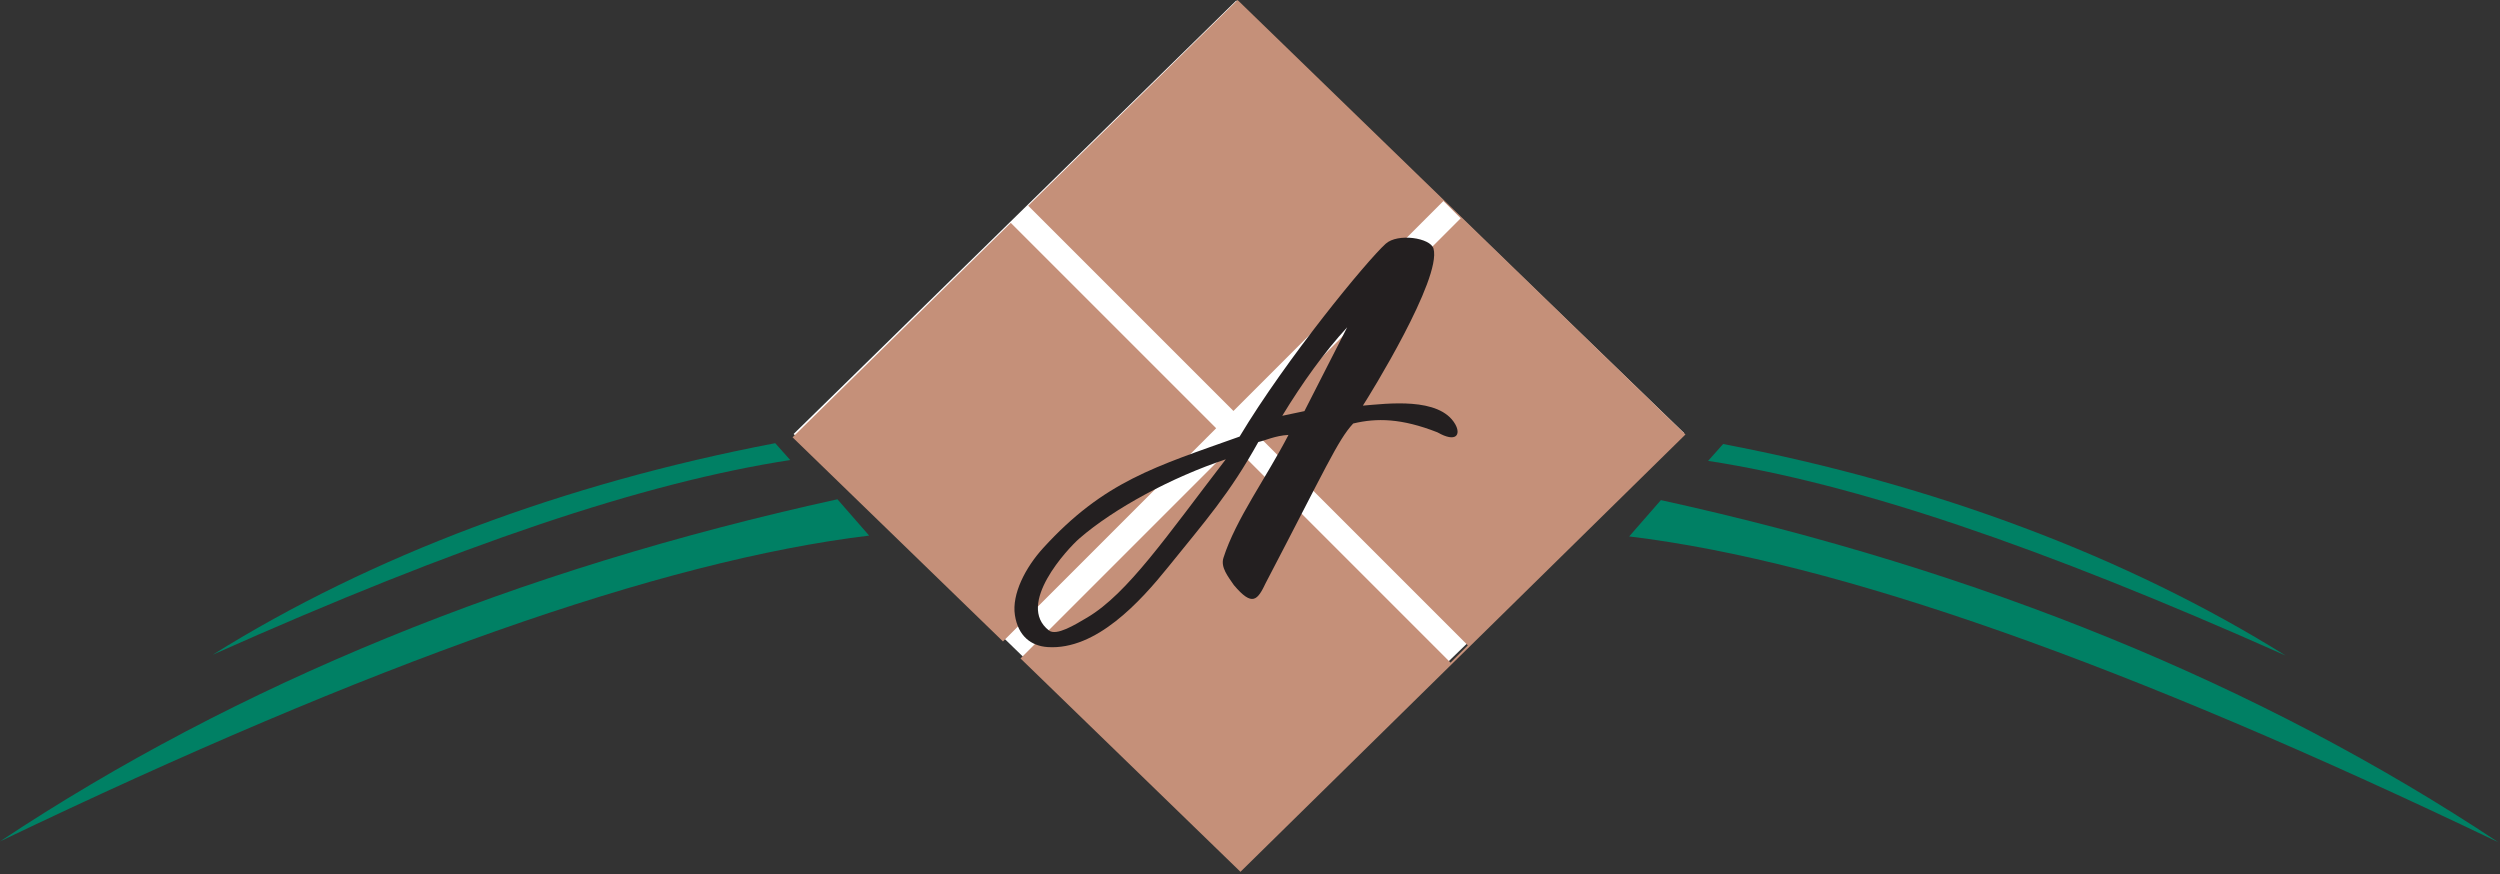
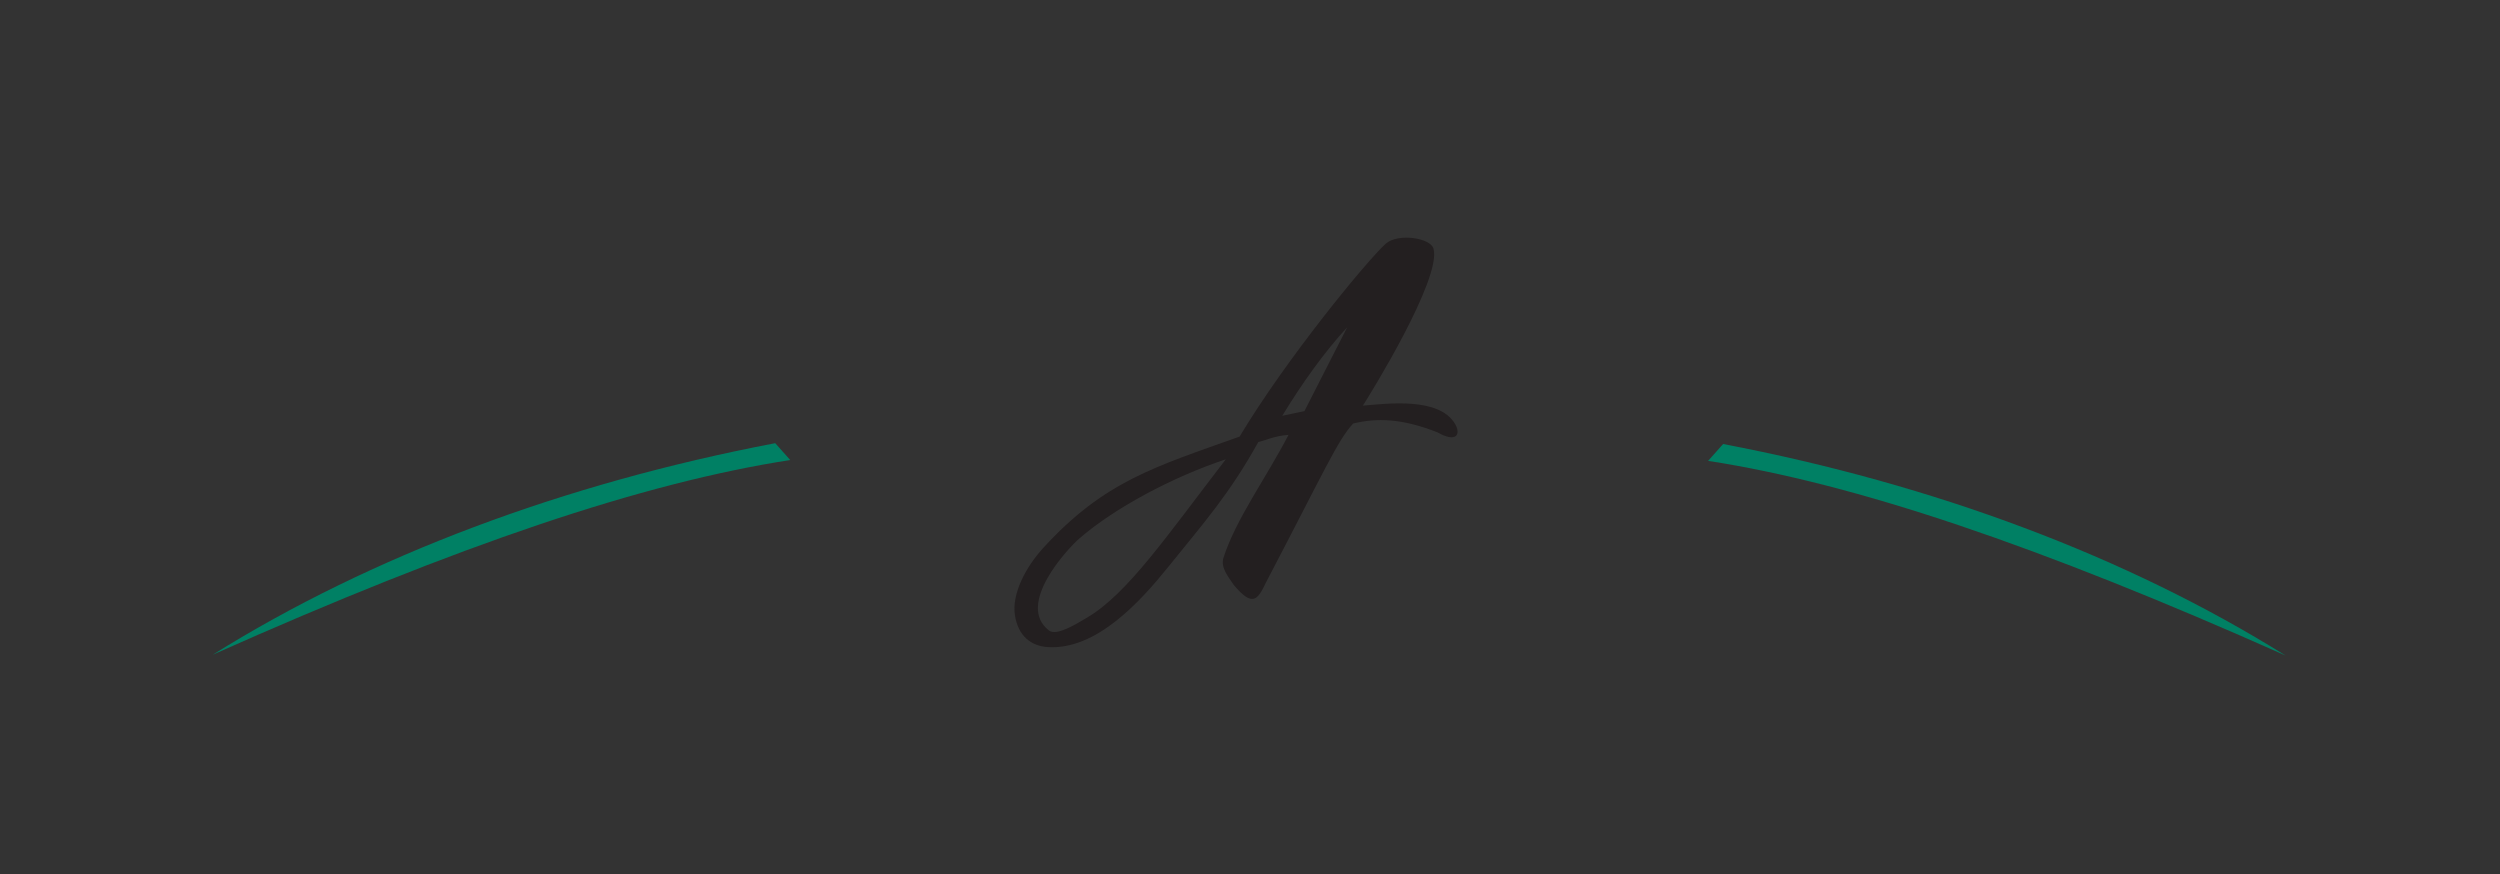
<svg xmlns="http://www.w3.org/2000/svg" width="689" height="241" viewBox="0 0 689 241">
  <rect x="0" y="0" width="689" height="241" fill="#333333" stroke="none" />
  <g id="Group">
    <g id="g1">
-       <path id="Path" fill="#008064" fill-rule="evenodd" stroke="none" d="M 457.74 137.831 L 449.002 147.842 C 506.397 154.759 586.003 182.974 688.541 232.12 C 623.256 188.796 546.198 157.248 457.74 137.831" />
-     </g>
+       </g>
    <g id="g2">
-       <path id="path1" fill="#ffffff" fill-rule="evenodd" stroke="none" d="M 218.723 119.603 L 340.713 0.153 L 464.155 119.376 L 341.182 238.503 L 218.723 119.603 Z" />
-     </g>
+       </g>
    <g id="g3">
-       <path id="path2" fill="#c59079" fill-rule="evenodd" stroke="none" d="M 276.42 176.779 L 218.427 120.524 L 278.568 61.423 L 335.175 118.024 L 276.42 176.779 Z M 341.073 0.001 L 464.516 119.743 L 341.87 240.268 L 281.257 181.472 L 339.938 122.791 L 399.763 182.618 L 404.529 177.852 L 344.702 118.024 L 402.57 60.156 L 397.81 55.392 L 339.938 113.261 L 283.375 56.697 L 341.073 0.001 Z" />
-     </g>
+       </g>
    <g id="g4">
-       <path id="path3" fill="#008064" fill-rule="evenodd" stroke="none" d="M 230.8 137.601 L 239.536 147.612 C 182.14 154.529 102.537 182.746 -0.001 231.89 C 65.284 188.566 142.337 157.018 230.8 137.601" />
-     </g>
+       </g>
    <g id="g5">
      <path id="path4" fill="#008064" fill-rule="evenodd" stroke="none" d="M 213.65 122.143 L 217.787 126.787 C 177.349 133.018 126.67 150.111 58.65 180.43 C 102.177 153.251 155.382 133.253 213.65 122.143" />
    </g>
    <g id="g6">
      <path id="path5" fill="#008064" fill-rule="evenodd" stroke="none" d="M 474.89 122.373 L 470.756 127.017 C 511.191 133.248 561.867 150.341 629.89 180.66 C 586.363 153.478 533.156 133.483 474.89 122.373" />
    </g>
    <g id="g7">
      <path id="path6" fill="#231f20" fill-rule="evenodd" stroke="none" d="M 337.83 126.583 C 321.575 147.708 310.815 163.552 299.683 170.164 C 296.273 172.188 291.137 175.343 289.094 173.76 C 279.834 166.589 294.32 151.153 297.451 148.424 C 306.965 140.142 323.02 131.501 337.83 126.583 M 353.391 114.592 C 358.851 105.627 364.928 97.099 371.286 90.196 L 359.5 113.306 L 353.391 114.592 Z M 372.94 116.718 C 379.411 115.165 386.231 115.259 396.147 119.145 C 401.411 122.139 402.662 119.718 401.059 116.913 C 396.712 109.299 382.126 111.263 375.607 111.79 C 377.422 109.01 397.355 76.818 395.08 68.528 C 394.256 65.532 385.196 64.192 381.894 67.177 C 376.628 71.949 354.409 98.996 341.634 120.323 C 318.457 128.61 304.328 132.576 287.492 151.044 C 282.615 156.394 278.816 163.722 279.707 169.526 C 280.596 175.325 284.19 178.032 288.729 178.335 C 302.121 179.232 314.279 165.784 321.967 156.249 C 332.148 143.619 338.859 136.097 346.793 121.814 C 348.633 121.436 351.459 120.053 355.104 119.864 C 349.089 131.501 340.578 143.084 337.184 153.738 C 336.352 156.354 338.449 158.883 340.043 161.239 C 345.198 167.346 346.582 165.419 348.895 160.553 C 365.35 129.088 368.708 121.258 372.94 116.718" />
    </g>
  </g>
</svg>